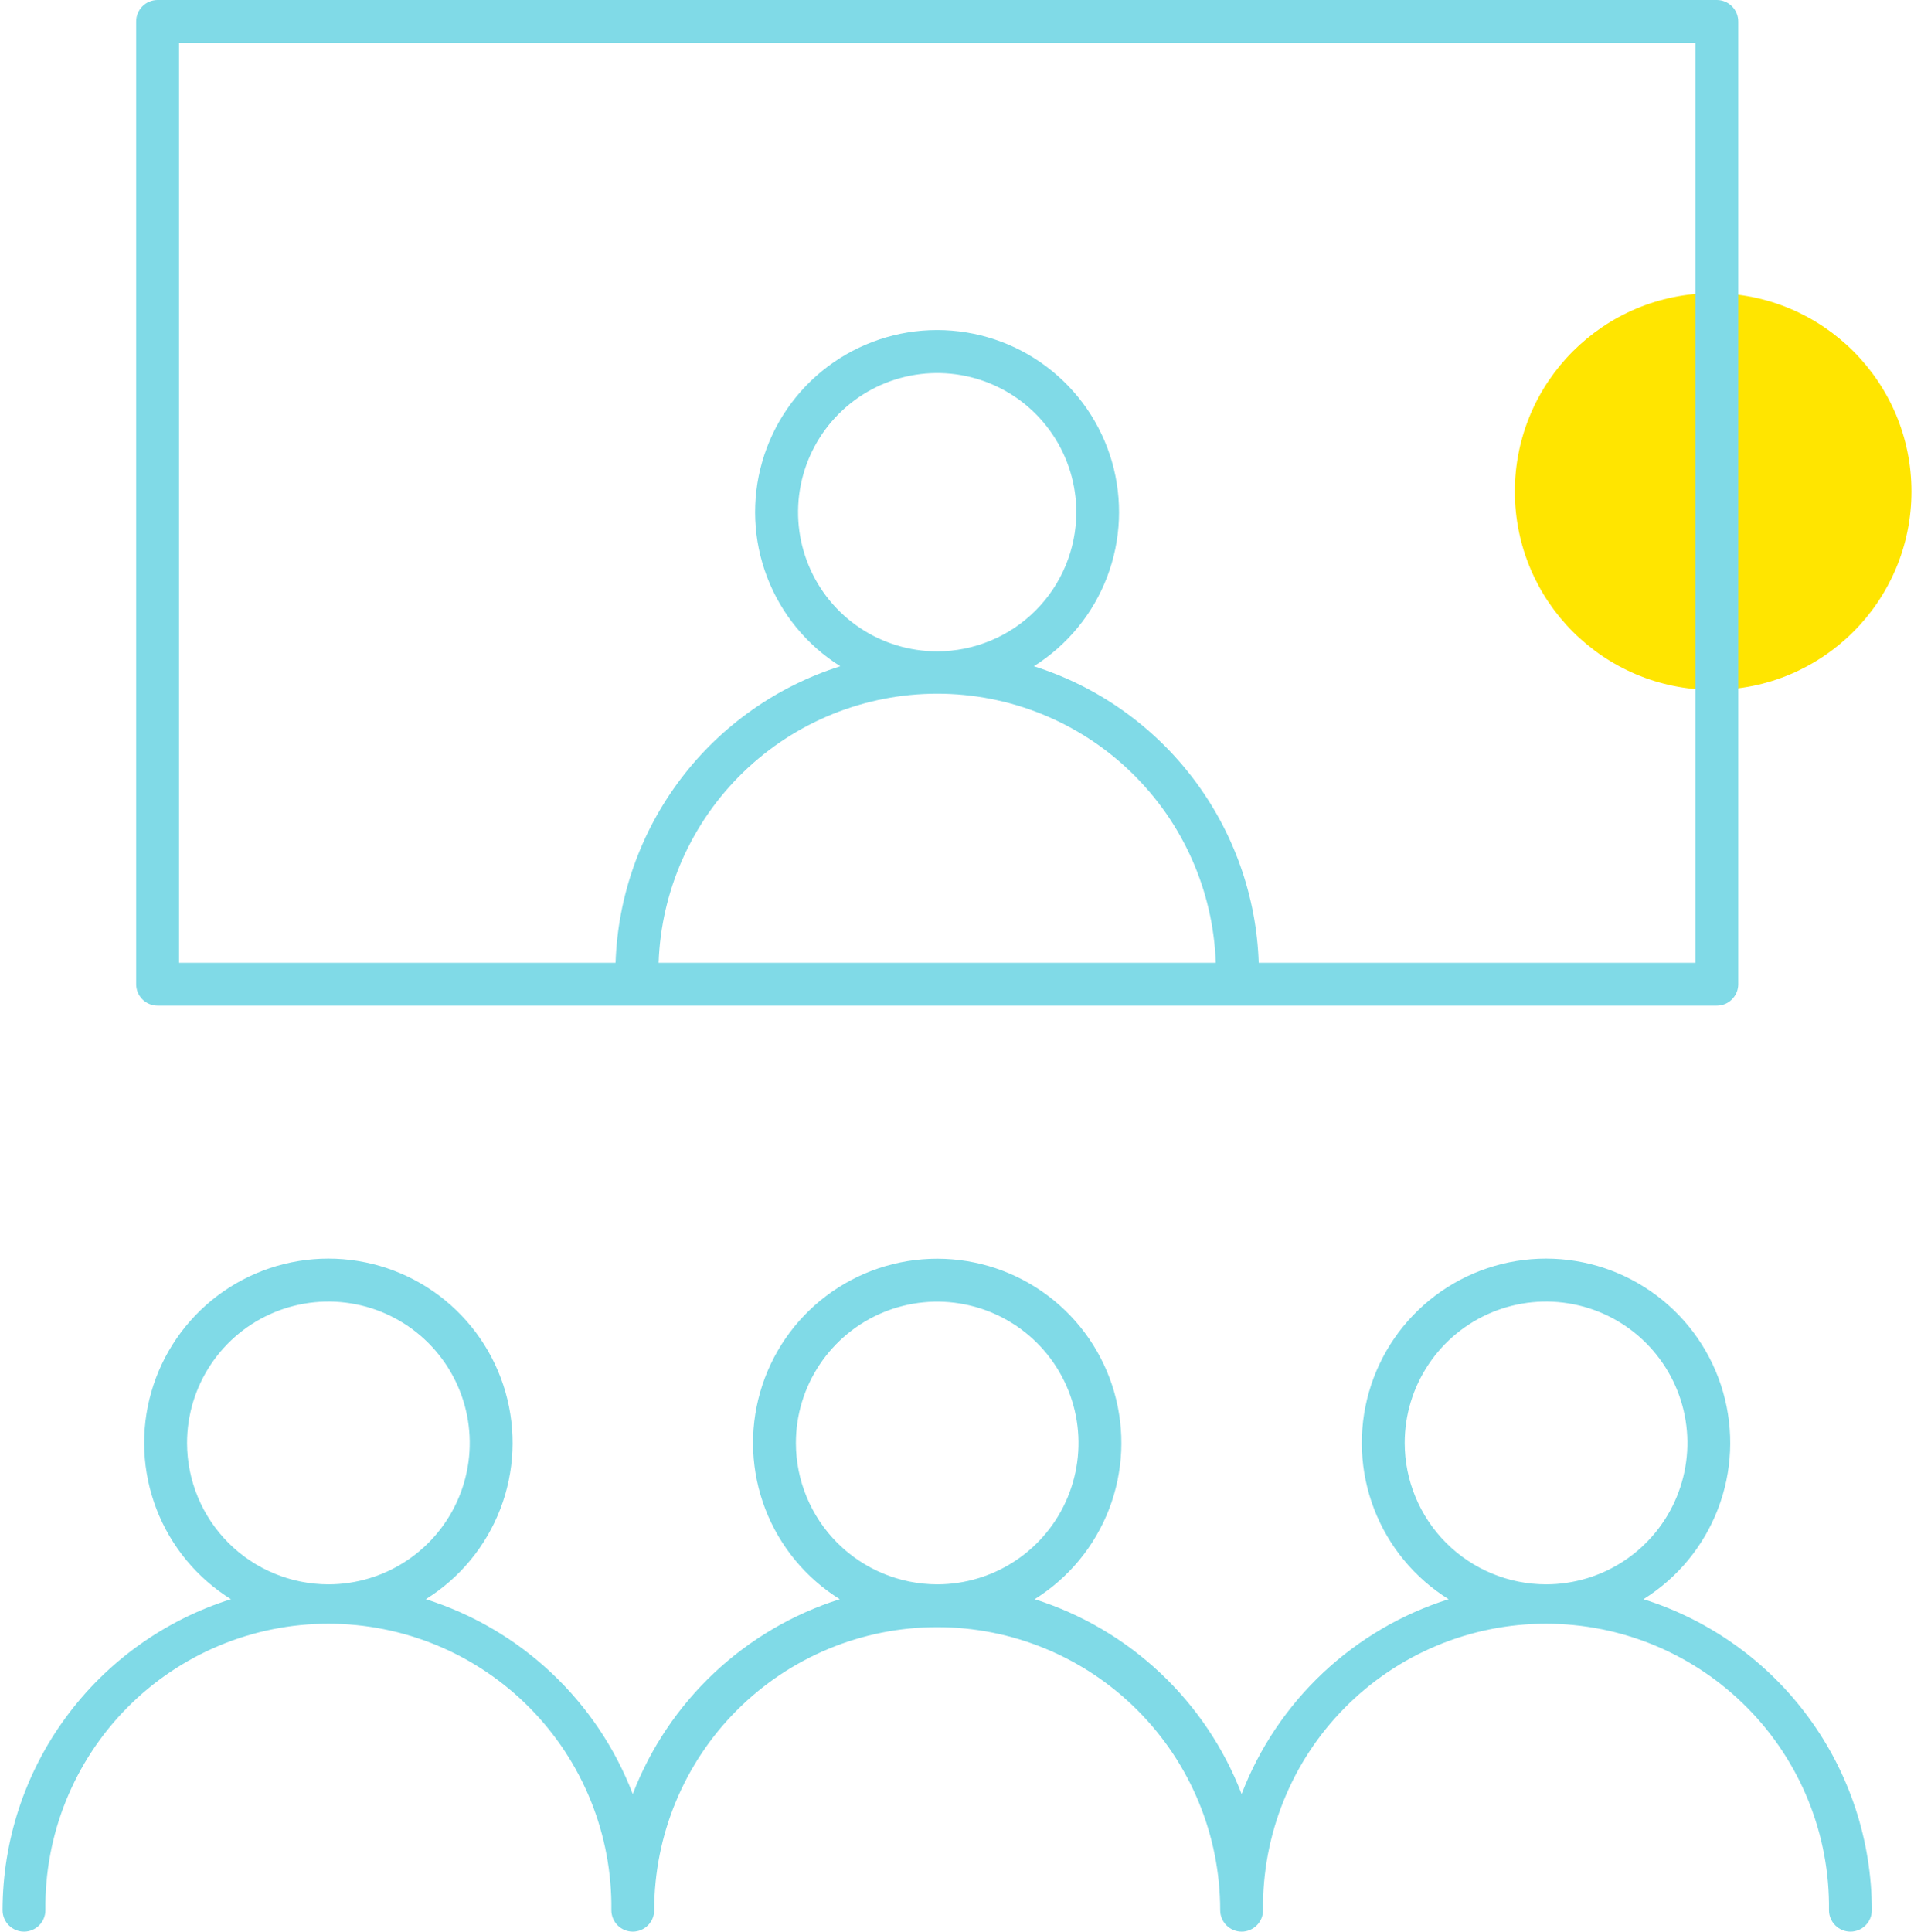
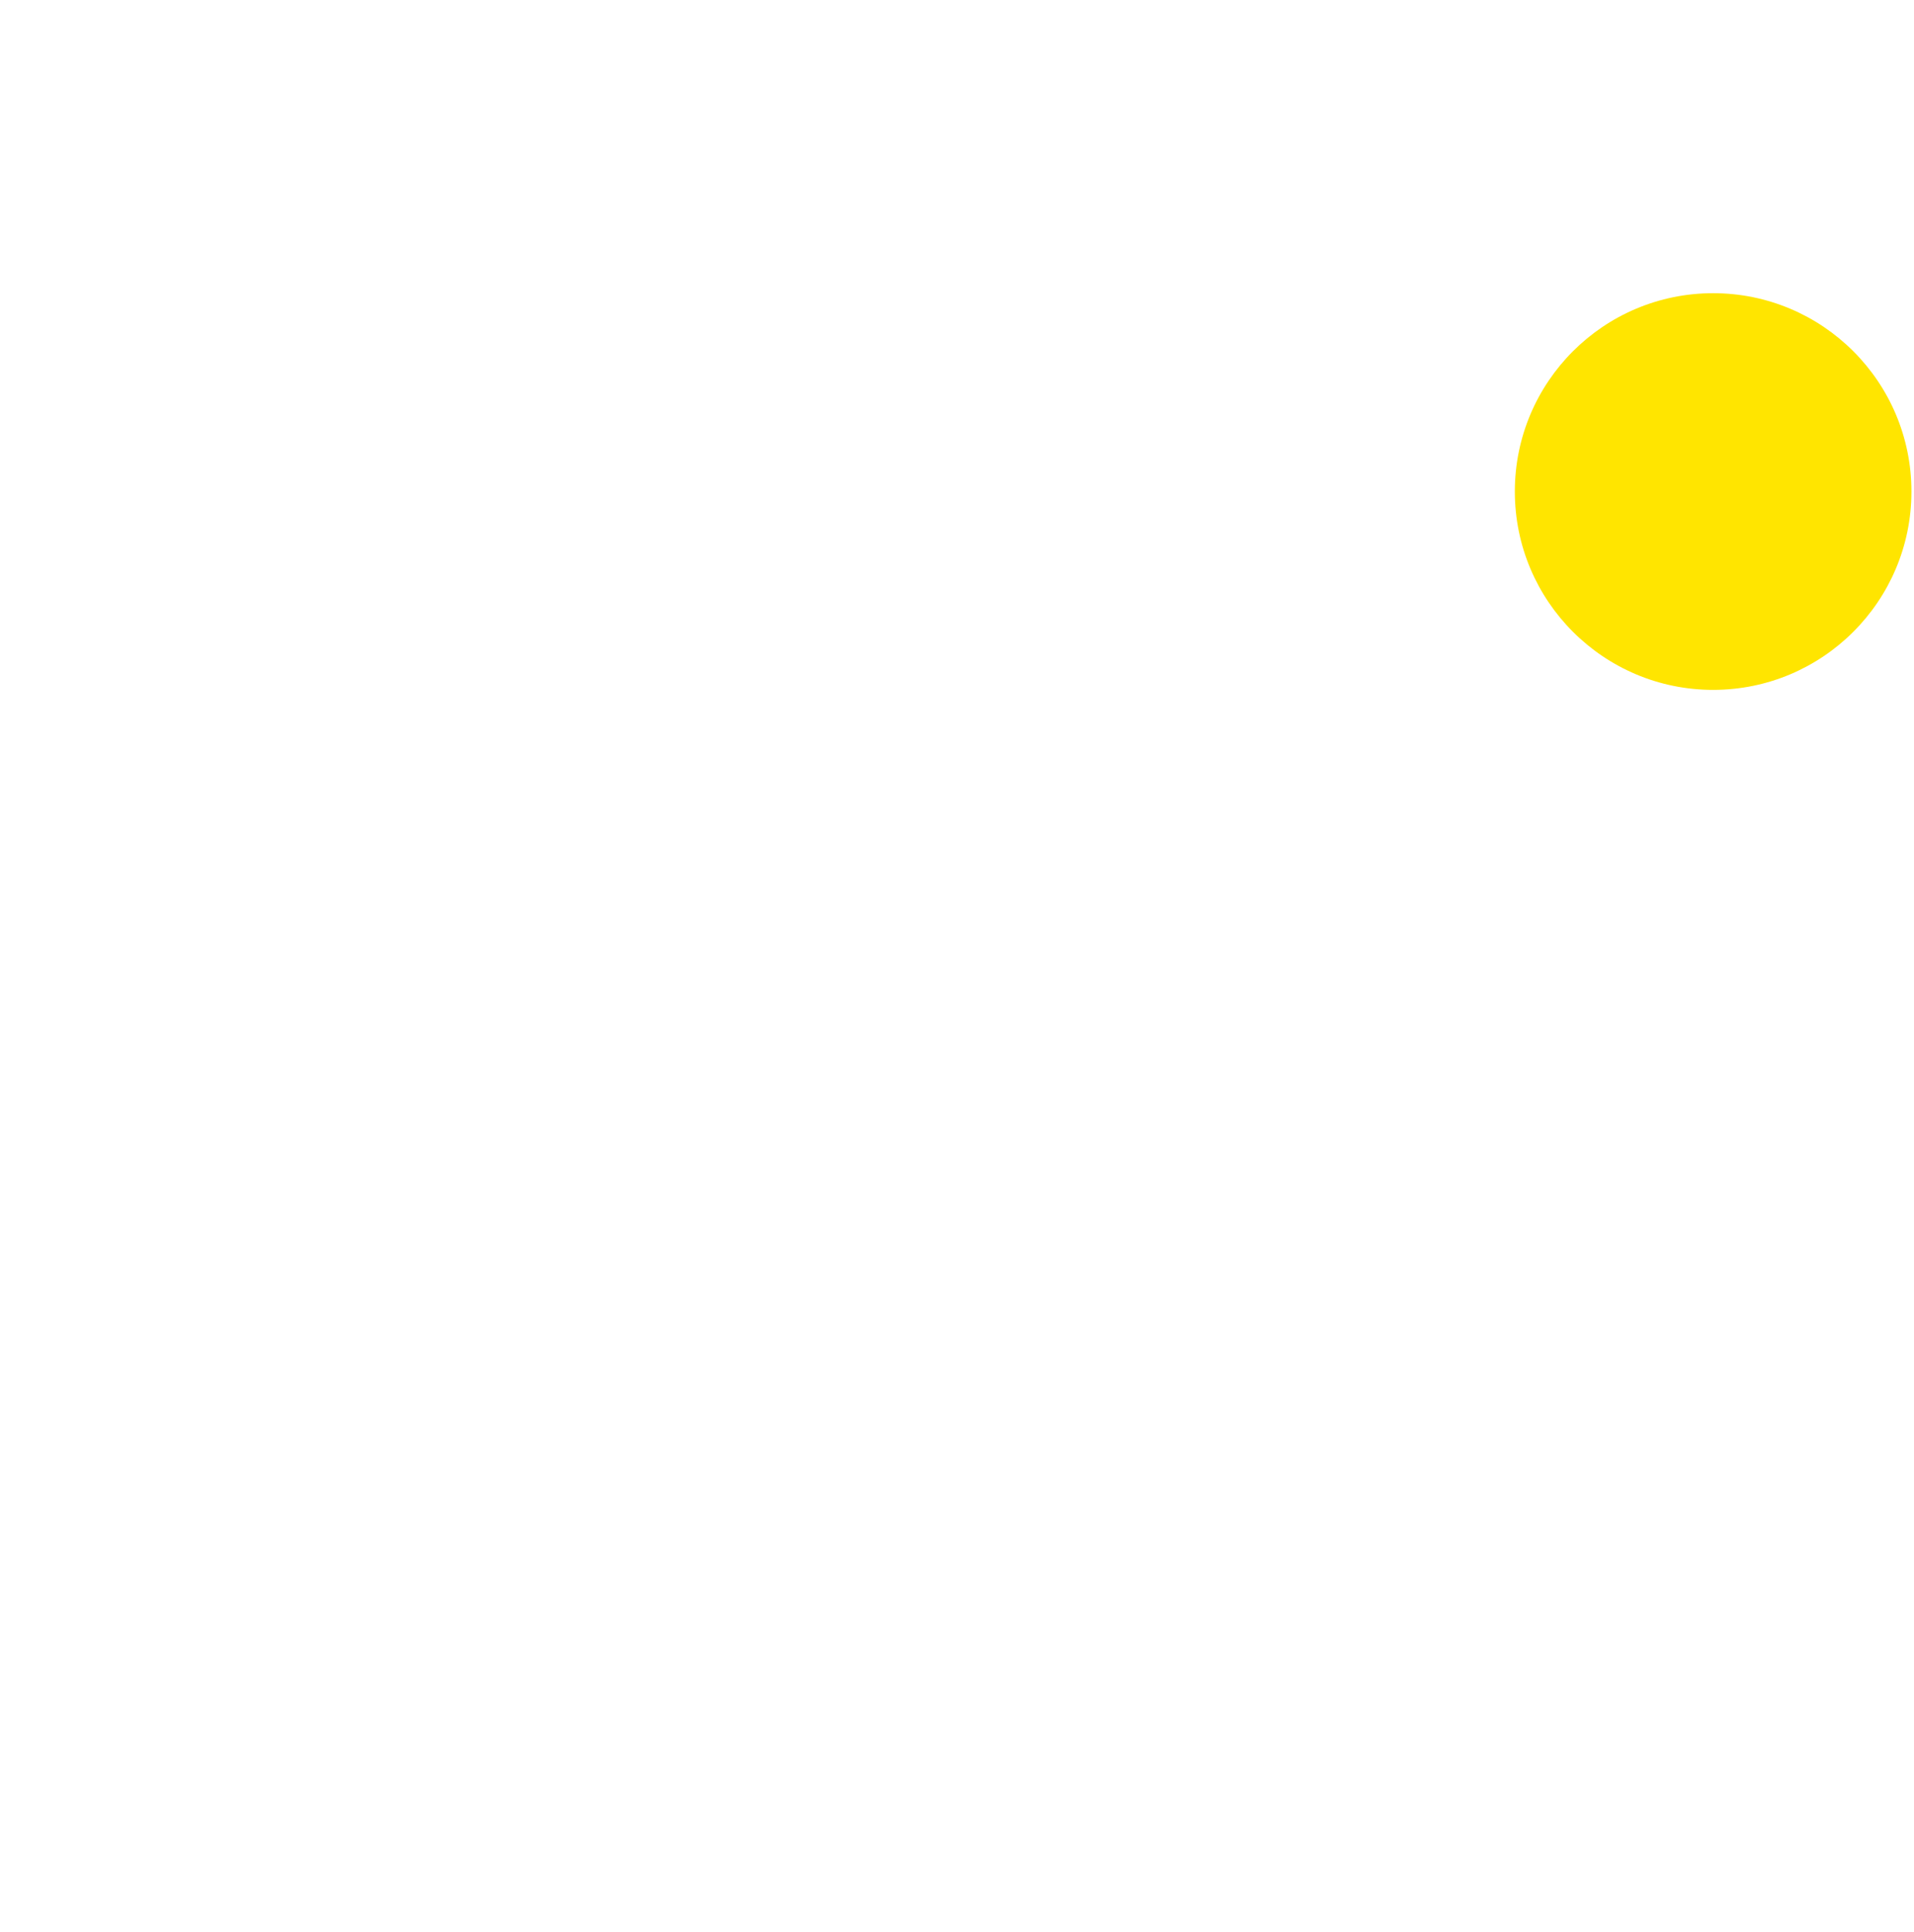
<svg xmlns="http://www.w3.org/2000/svg" width="111" height="112" viewBox="0 0 111 112" fill="none">
  <circle cx="99.351" cy="28.5" r="11.5" fill="#FFE500" />
-   <path d="M9.14 58.311H99.563C99.892 58.311 100.208 58.18 100.442 57.947C100.675 57.714 100.806 57.398 100.806 57.069V1.243C100.806 0.913 100.675 0.597 100.442 0.364C100.208 0.131 99.892 0 99.563 0H9.14C8.811 0 8.494 0.131 8.261 0.364C8.028 0.597 7.897 0.913 7.897 1.243V57.069C7.897 57.398 8.028 57.714 8.261 57.947C8.494 58.18 8.811 58.311 9.14 58.311ZM38.196 55.826C38.341 51.638 40.107 47.671 43.121 44.76C46.135 41.849 50.161 40.222 54.352 40.222C58.542 40.222 62.568 41.849 65.582 44.76C68.596 47.671 70.362 51.638 70.507 55.826H38.196ZM10.383 2.485H98.32V55.826H72.997C72.868 51.963 71.544 48.235 69.209 45.156C66.873 42.076 63.641 39.796 59.956 38.63C61.895 37.412 63.386 35.597 64.203 33.458C65.02 31.319 65.119 28.972 64.486 26.772C63.852 24.572 62.52 22.637 60.691 21.26C58.861 19.883 56.634 19.138 54.344 19.138C52.054 19.138 49.827 19.883 47.997 21.26C46.168 22.637 44.836 24.572 44.203 26.772C43.569 28.972 43.668 31.319 44.486 33.458C45.303 35.597 46.793 37.412 48.732 38.63C45.049 39.797 41.818 42.078 39.484 45.157C37.15 48.237 35.827 51.964 35.698 55.826H10.383V2.485ZM54.352 37.767C52.756 37.767 51.196 37.294 49.869 36.407C48.542 35.521 47.508 34.261 46.898 32.786C46.287 31.312 46.127 29.69 46.438 28.125C46.75 26.56 47.518 25.122 48.647 23.994C49.775 22.866 51.212 22.097 52.778 21.786C54.343 21.475 55.965 21.634 57.439 22.245C58.913 22.856 60.173 23.89 61.06 25.217C61.946 26.543 62.419 28.103 62.419 29.699C62.417 31.838 61.566 33.889 60.054 35.401C58.541 36.914 56.49 37.764 54.352 37.767Z" fill="#80DAE7" />
-   <path d="M95.308 92.725C97.278 91.498 98.794 89.662 99.628 87.497C100.462 85.331 100.568 82.952 99.929 80.721C99.291 78.489 97.943 76.527 96.09 75.129C94.237 73.732 91.98 72.976 89.659 72.976C87.338 72.976 85.08 73.732 83.227 75.129C81.374 76.527 80.026 78.489 79.388 80.721C78.75 82.952 78.855 85.331 79.689 87.497C80.523 89.662 82.039 91.498 84.009 92.725C81.288 93.585 78.796 95.047 76.718 97.003C74.639 98.959 73.029 101.358 72.006 104.022C70.981 101.359 69.37 98.96 67.292 97.005C65.214 95.049 62.723 93.587 60.002 92.725C61.971 91.498 63.486 89.663 64.32 87.497C65.153 85.332 65.258 82.954 64.619 80.724C63.981 78.493 62.634 76.531 60.781 75.135C58.928 73.738 56.672 72.982 54.352 72.982C52.031 72.982 49.774 73.738 47.922 75.135C46.069 76.531 44.722 78.493 44.084 80.724C43.445 82.954 43.55 85.332 44.383 87.497C45.216 89.663 46.732 91.498 48.701 92.725C45.98 93.587 43.489 95.049 41.411 97.005C39.333 98.96 37.722 101.359 36.697 104.022C35.674 101.358 34.063 98.959 31.985 97.003C29.907 95.047 27.415 93.585 24.694 92.725C26.664 91.498 28.18 89.662 29.014 87.497C29.848 85.331 29.953 82.952 29.315 80.721C28.677 78.489 27.329 76.527 25.476 75.129C23.623 73.732 21.365 72.976 19.044 72.976C16.723 72.976 14.466 73.732 12.613 75.129C10.759 76.527 9.412 78.489 8.774 80.721C8.135 82.952 8.241 85.331 9.075 87.497C9.909 89.662 11.425 91.498 13.395 92.725C9.557 93.933 6.204 96.332 3.822 99.575C1.44 102.817 0.154 106.734 0.149 110.757C0.149 111.087 0.279 111.403 0.513 111.636C0.746 111.869 1.062 112 1.391 112C1.721 112 2.037 111.869 2.27 111.636C2.503 111.403 2.634 111.087 2.634 110.757C2.608 108.585 3.012 106.43 3.825 104.416C4.638 102.402 5.843 100.569 7.369 99.024C8.896 97.478 10.714 96.252 12.718 95.414C14.722 94.577 16.872 94.146 19.044 94.146C21.216 94.146 23.367 94.577 25.371 95.414C27.375 96.252 29.193 97.478 30.719 99.024C32.246 100.569 33.45 102.402 34.263 104.416C35.076 106.43 35.481 108.585 35.455 110.757C35.455 111.087 35.586 111.403 35.819 111.636C36.052 111.869 36.368 112 36.697 112C37.027 112 37.343 111.869 37.576 111.636C37.809 111.403 37.94 111.087 37.94 110.757C37.94 106.405 39.669 102.23 42.747 99.153C45.825 96.075 49.999 94.346 54.352 94.346C58.704 94.346 62.878 96.075 65.956 99.153C69.034 102.23 70.763 106.405 70.763 110.757C70.763 111.087 70.894 111.403 71.127 111.636C71.36 111.869 71.676 112 72.006 112C72.335 112 72.651 111.869 72.884 111.636C73.118 111.403 73.248 111.087 73.248 110.757C73.222 108.585 73.627 106.43 74.44 104.416C75.252 102.402 76.457 100.569 77.984 99.024C79.51 97.478 81.328 96.252 83.332 95.414C85.336 94.577 87.487 94.146 89.659 94.146C91.831 94.146 93.981 94.577 95.985 95.414C97.989 96.252 99.807 97.478 101.334 99.024C102.86 100.569 104.065 102.402 104.878 104.416C105.69 106.43 106.095 108.585 106.069 110.757C106.069 111.087 106.2 111.403 106.433 111.636C106.666 111.869 106.982 112 107.312 112C107.641 112 107.957 111.869 108.19 111.636C108.423 111.403 108.554 111.087 108.554 110.757C108.549 106.734 107.263 102.817 104.881 99.575C102.499 96.332 99.146 93.933 95.308 92.725ZM10.848 83.666C10.848 82.044 11.329 80.46 12.23 79.112C13.13 77.763 14.411 76.713 15.909 76.092C17.406 75.472 19.055 75.31 20.645 75.626C22.235 75.942 23.695 76.723 24.842 77.869C25.988 79.016 26.769 80.476 27.085 82.066C27.401 83.656 27.239 85.305 26.619 86.802C25.998 88.3 24.948 89.581 23.6 90.481C22.252 91.382 20.667 91.863 19.046 91.863C16.872 91.861 14.788 90.997 13.251 89.46C11.714 87.923 10.85 85.839 10.848 83.666ZM46.157 83.666C46.157 82.045 46.638 80.461 47.539 79.114C48.44 77.766 49.72 76.716 51.217 76.096C52.715 75.477 54.362 75.314 55.952 75.631C57.541 75.948 59.001 76.728 60.147 77.874C61.293 79.02 62.073 80.481 62.389 82.07C62.705 83.66 62.542 85.307 61.922 86.805C61.302 88.302 60.252 89.582 58.904 90.482C57.556 91.382 55.972 91.863 54.352 91.863C52.178 91.86 50.095 90.996 48.559 89.459C47.023 87.922 46.159 85.839 46.157 83.666ZM81.463 83.666C81.463 82.044 81.943 80.46 82.844 79.112C83.745 77.763 85.025 76.713 86.523 76.092C88.021 75.472 89.669 75.31 91.259 75.626C92.849 75.942 94.31 76.723 95.456 77.869C96.603 79.016 97.383 80.476 97.7 82.066C98.016 83.656 97.853 85.305 97.233 86.802C96.613 88.3 95.562 89.581 94.214 90.481C92.866 91.382 91.281 91.863 89.66 91.863C87.486 91.861 85.403 90.997 83.866 89.46C82.329 87.923 81.465 85.839 81.463 83.666Z" fill="#80DAE7" />
</svg>